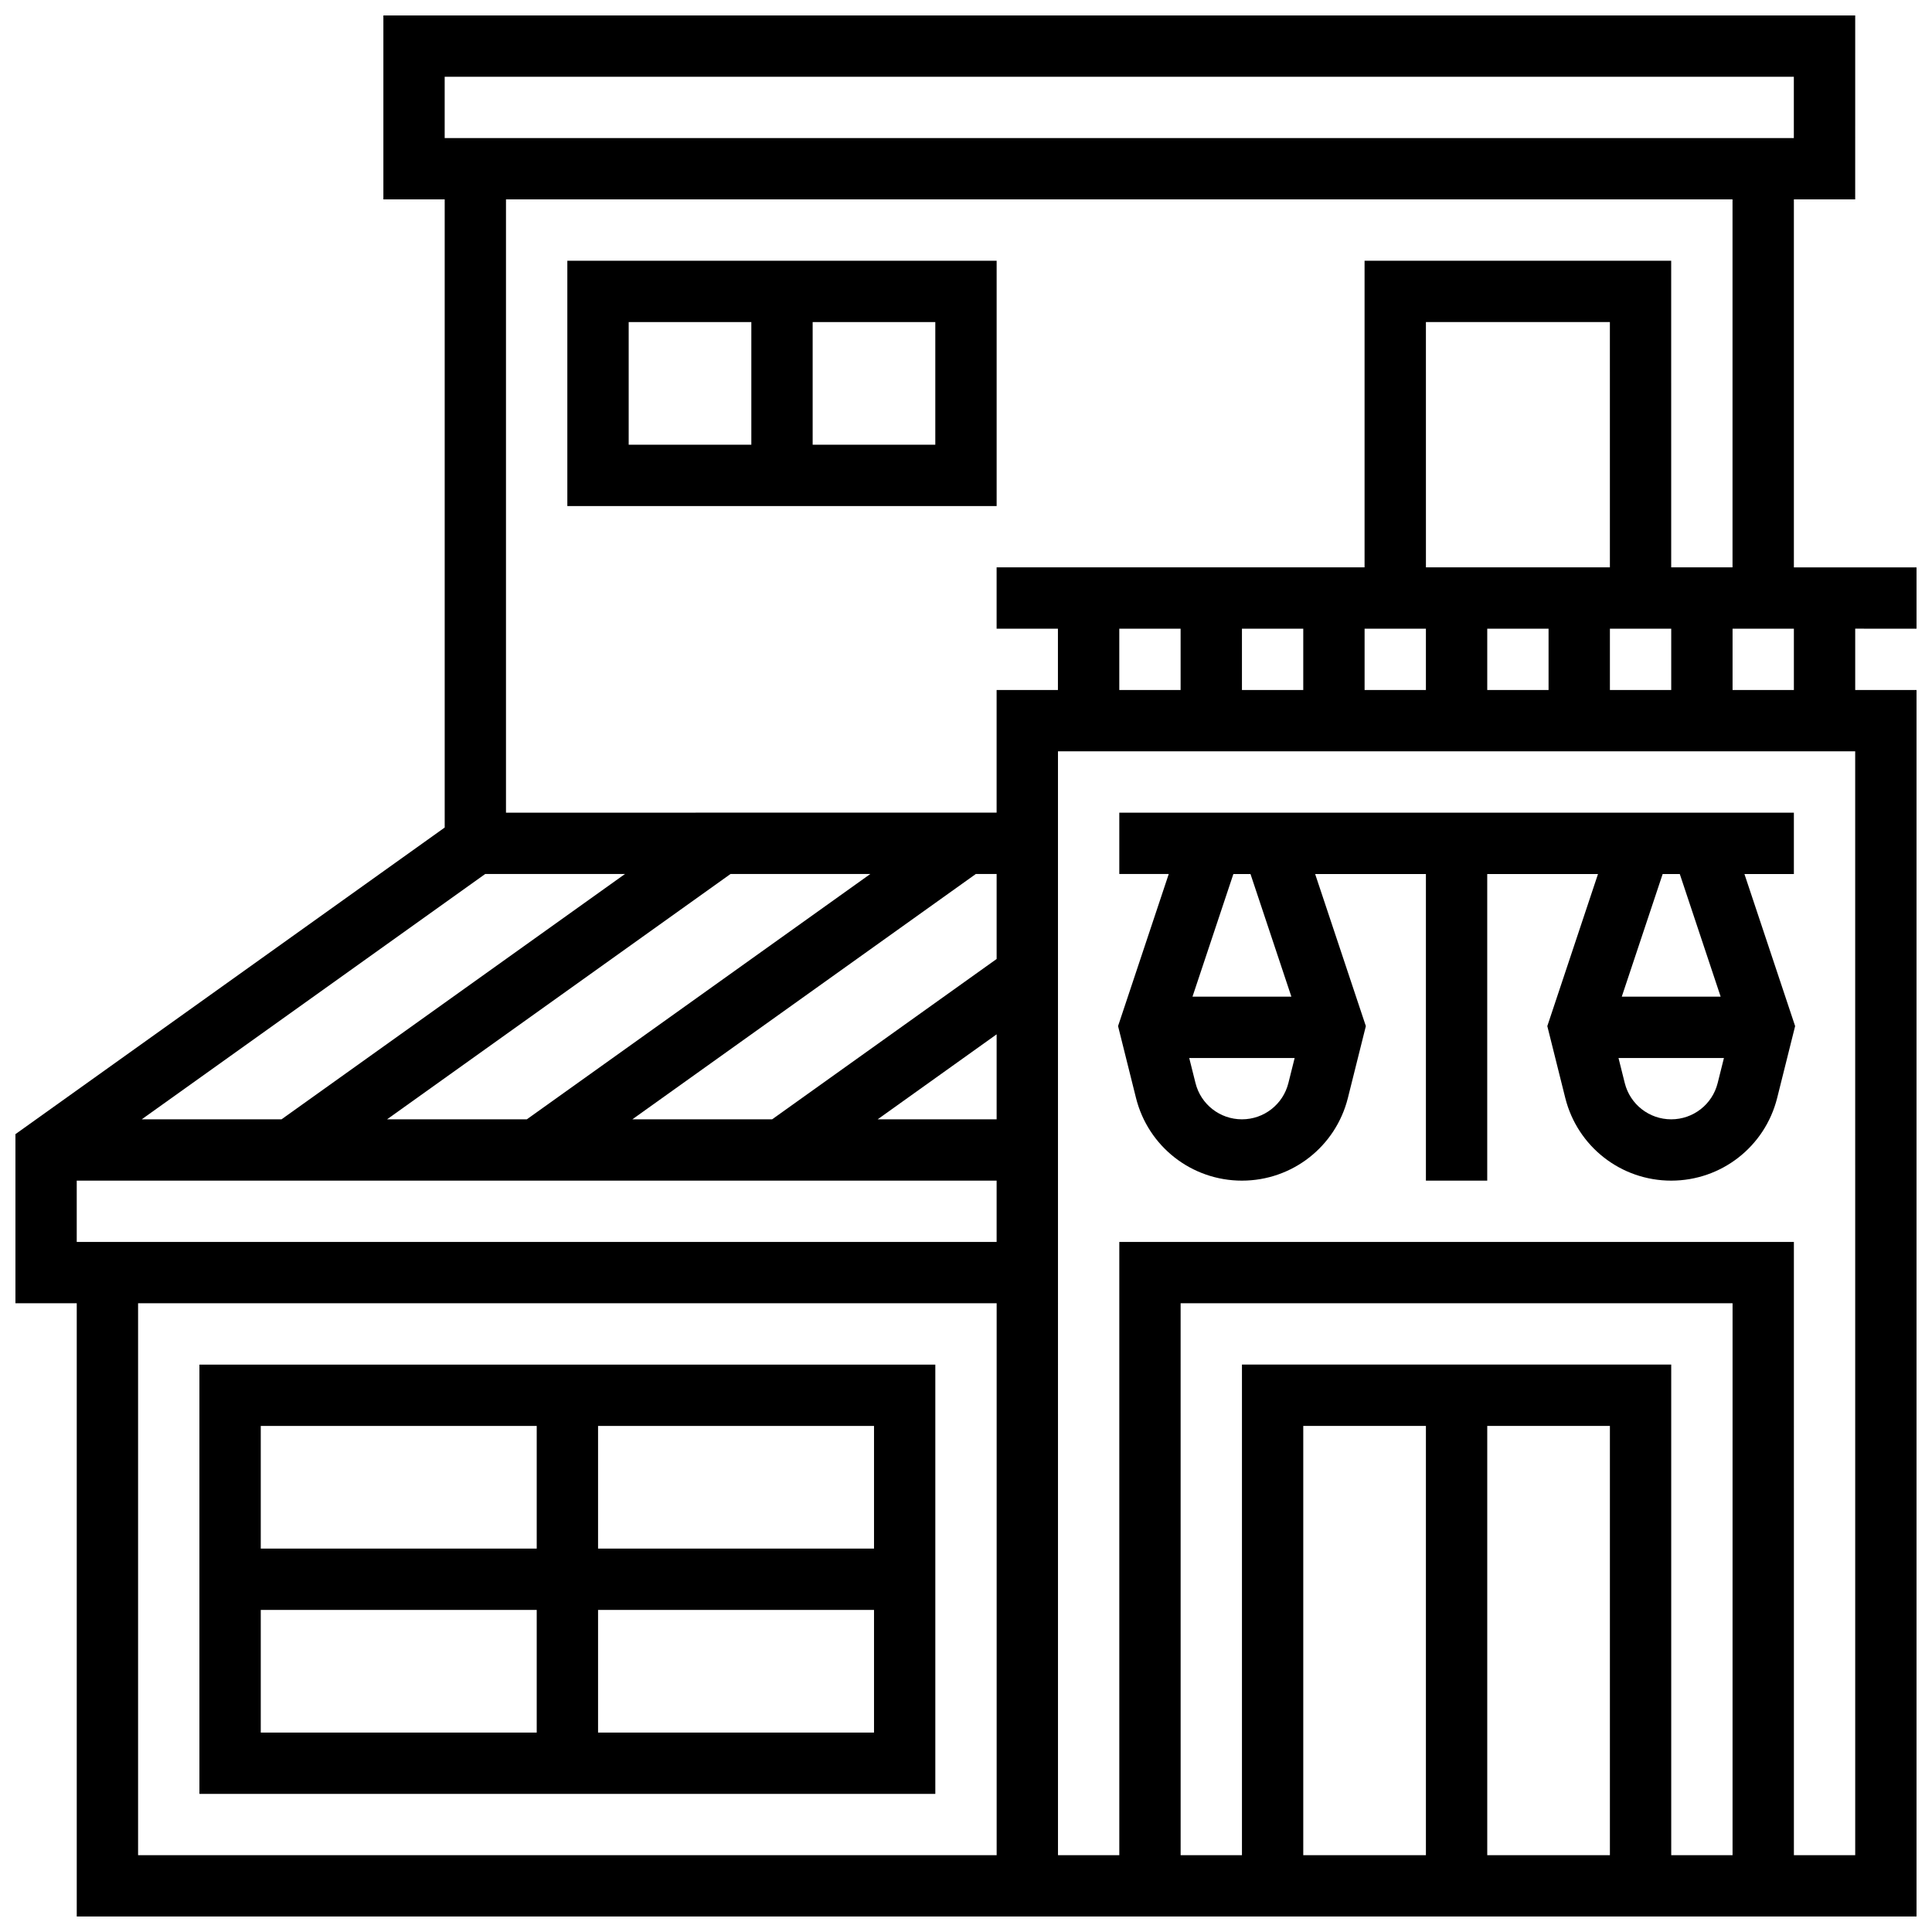
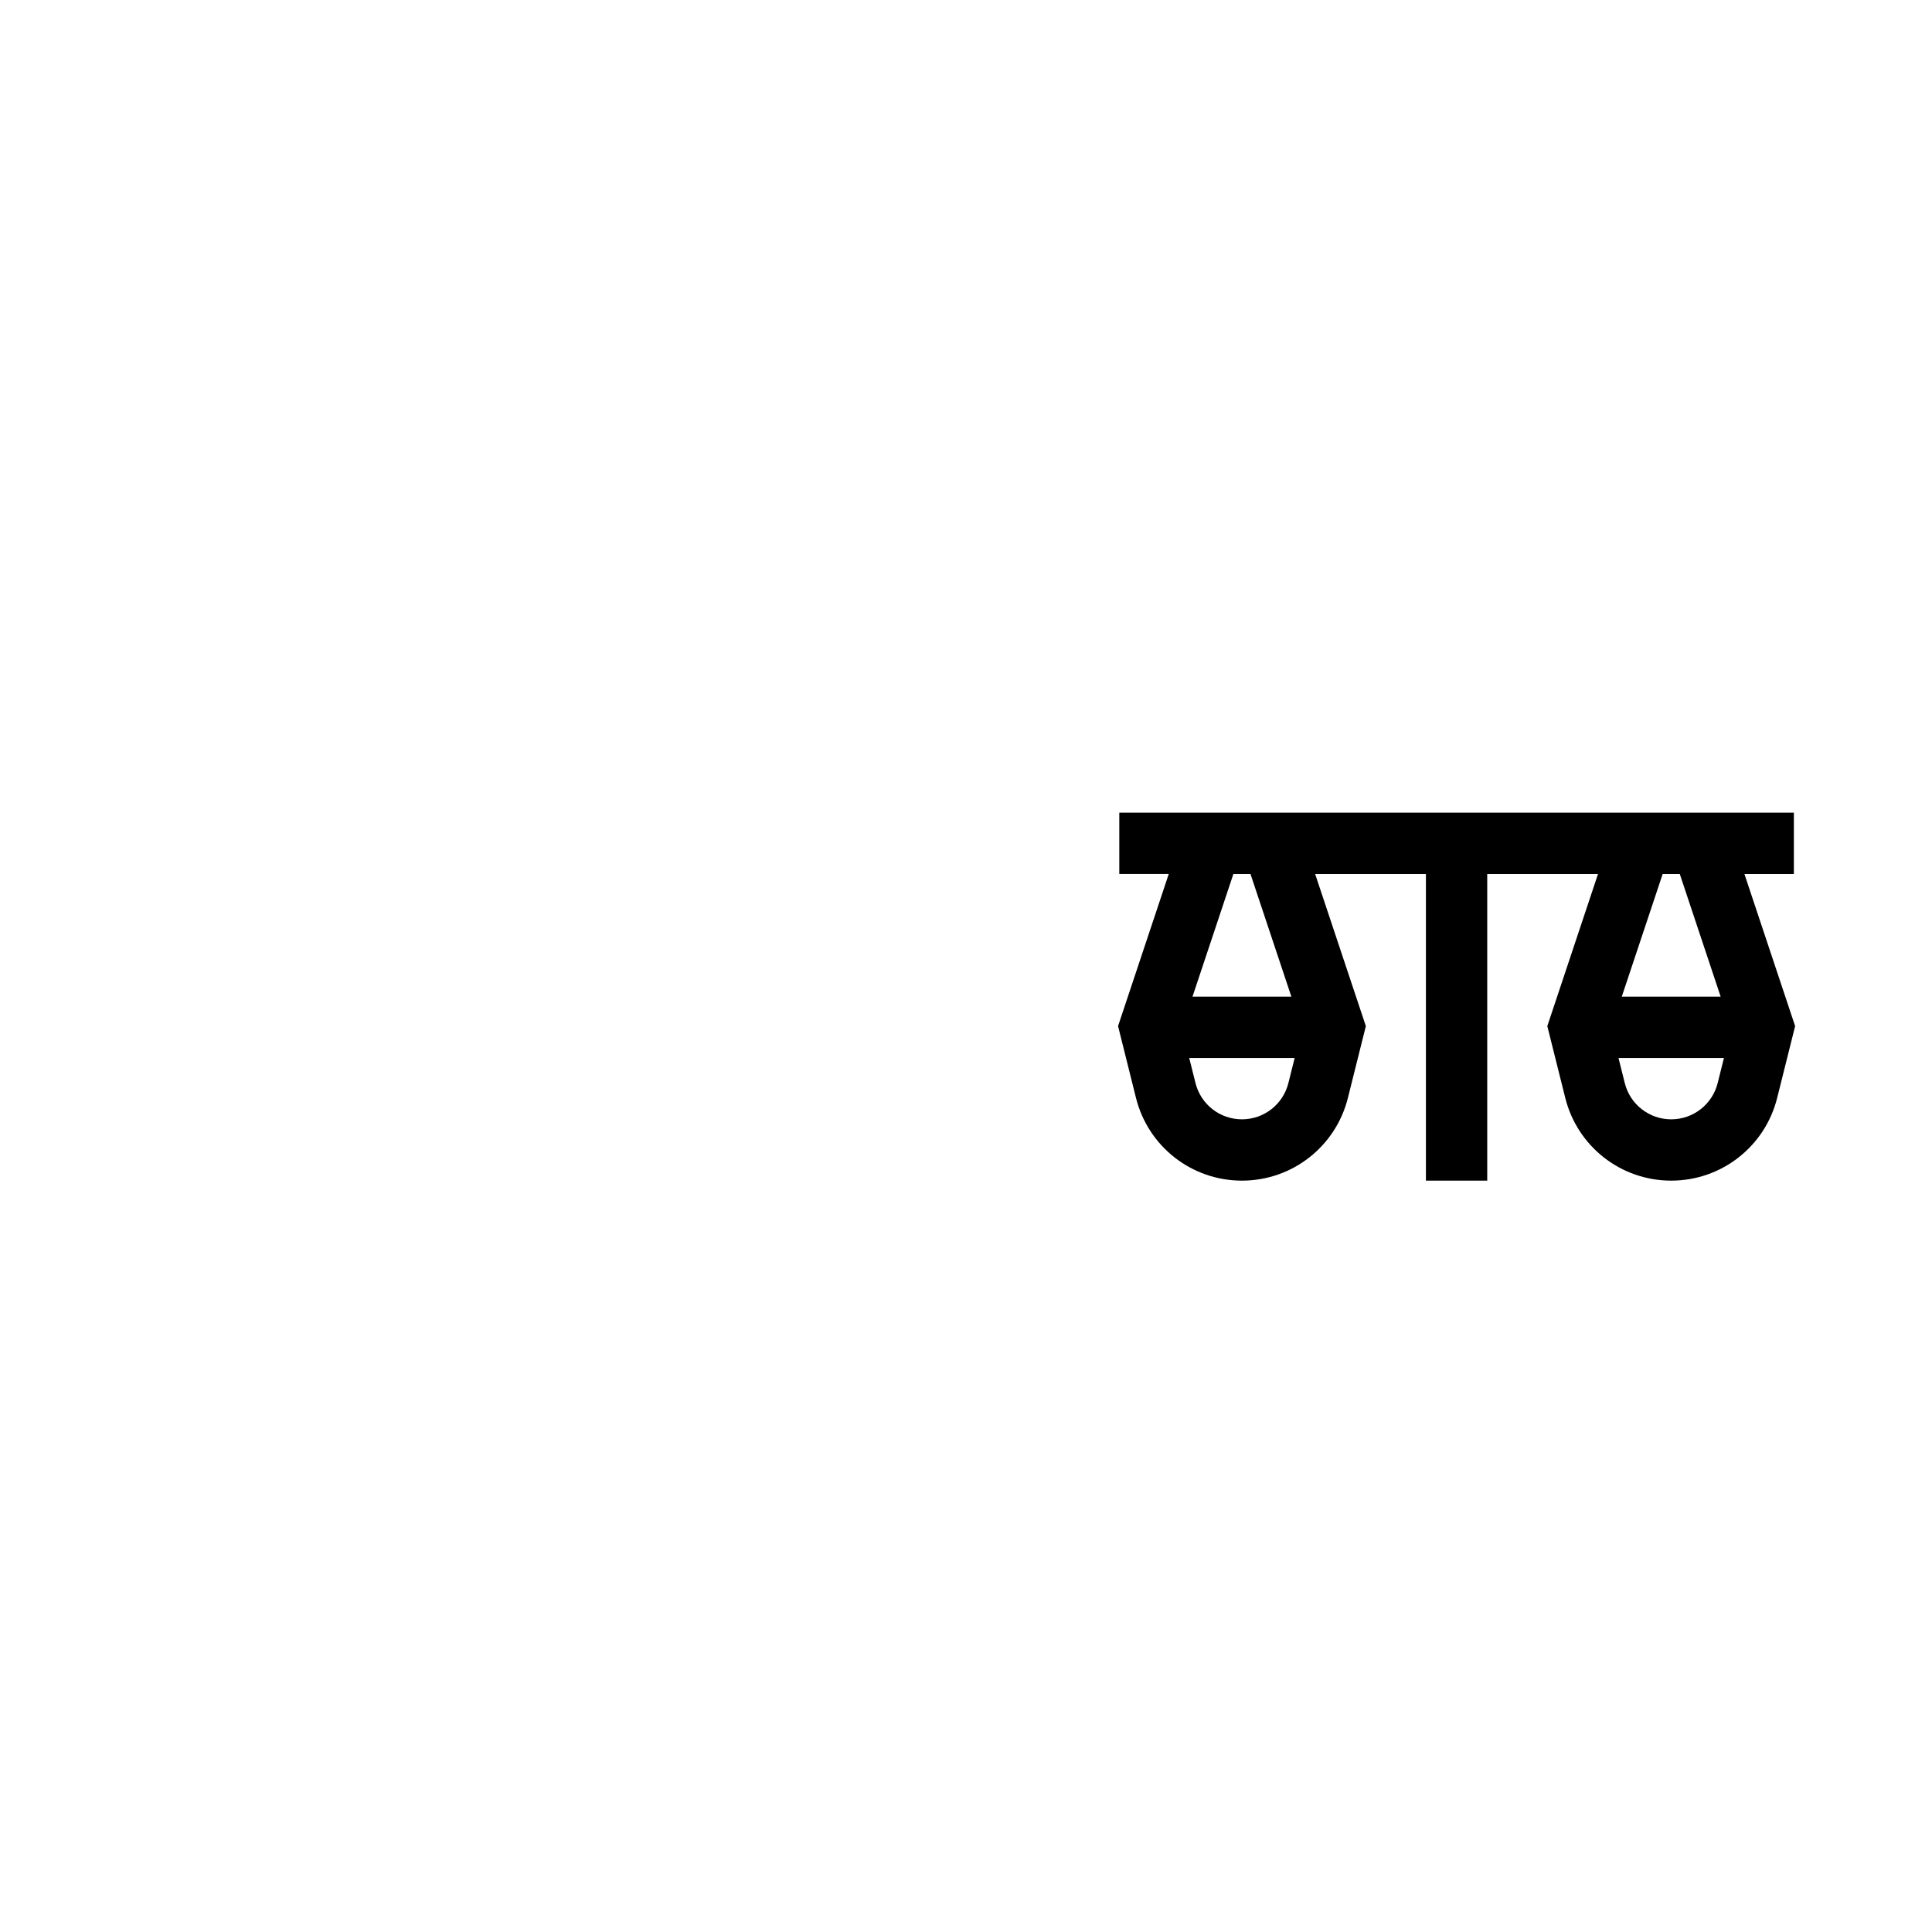
<svg xmlns="http://www.w3.org/2000/svg" width="800px" height="800px" version="1.1" viewBox="144 144 512 512">
  <defs>
    <clipPath id="a">
-       <path d="m148.09 148.09h503.81v503.81h-503.81z" />
-     </clipPath>
+       </clipPath>
  </defs>
  <g clip-path="url(#a)">
-     <path d="m651.9 310.61v-16.25h-32.504v-97.516h16.25l0.004-48.754h-390.05v48.754h16.25v166.46l-113.76 81.258v44.812h16.25v162.52h487.56v-325.04h-16.25v-16.25zm-81.258 16.25v-16.25h16.25v16.25zm-113.77-16.25v16.25h-16.25v-16.25zm16.254 0h16.25v16.25h-16.25zm97.512-16.254h-48.754l-0.004-65.008h48.754zm-65.008 16.254h16.25v16.25h-16.25zm32.504 0h16.25v16.25h-16.25zm-276.29-146.27h357.54v16.25l-357.54 0.004zm341.29 32.504v97.512h-16.25l-0.004-81.258h-81.258v81.258h-97.512v16.25h16.25v16.25h-16.25v32.504l-130.02 0.004v-162.52zm-438.8 276.29v-16.25h243.78v16.25zm145.29-97.512-91.012 65.008h-37.047l91.012-65.008zm1.961 65.008 91.012-65.008h5.519v22.52l-59.488 42.488zm-27.965 0h-37.043l91.012-65.008h37.047zm92.973 0 31.523-22.52v22.52zm-196 195.02v-146.27h227.53v146.27zm422.55 0h-16.25l-0.004-130.02h-113.76v130.02h-16.25l-0.004-146.27h146.27zm-65.008-113.77h32.504v113.76h-32.504zm-16.254 113.77h-32.504v-113.77h32.504zm113.77 0h-16.25l-0.004-162.52h-178.77v162.52h-16.25l-0.004-292.54h211.27zm-16.254-308.79h-16.25v-16.25h16.25z" />
-   </g>
+     </g>
  <path d="m445.05 434.96c3.227 12.91 14.773 21.922 28.078 21.922 13.305 0 24.852-9.016 28.078-21.922l4.758-19.031-13.438-40.305h29.355v81.258h16.25v-81.258h29.355l-13.434 40.305 4.758 19.031c3.231 12.91 14.773 21.922 28.078 21.922 13.305 0 24.852-9.016 28.078-21.922l4.758-19.031-13.434-40.305h13.102v-16.25l-178.77-0.004v16.25h13.105l-13.434 40.305zm28.078 5.672c-5.832 0-10.895-3.953-12.309-9.613l-1.664-6.641h27.941l-1.66 6.641c-1.414 5.66-6.477 9.613-12.309 9.613zm113.76 0c-5.832 0-10.895-3.953-12.309-9.613l-1.66-6.641h27.941l-1.66 6.641c-1.414 5.66-6.477 9.613-12.312 9.613zm13.105-32.504h-26.207l10.836-32.504h4.539zm-124.6-32.504 10.836 32.504h-26.207l10.836-32.504z" />
-   <path d="m408.12 278.11v-65.008h-113.77v65.008zm-16.254-16.254h-32.504v-32.504h32.504zm-81.258-32.504h32.504v32.504h-32.504z" />
-   <path d="m196.85 619.4h195.02v-113.76h-195.02zm16.254-48.754h73.133v32.504h-73.133zm89.387 32.504v-32.504h73.133v32.504zm73.133-48.758h-73.133v-32.504h73.133zm-89.387-32.504v32.504h-73.133v-32.504z" />
</svg>